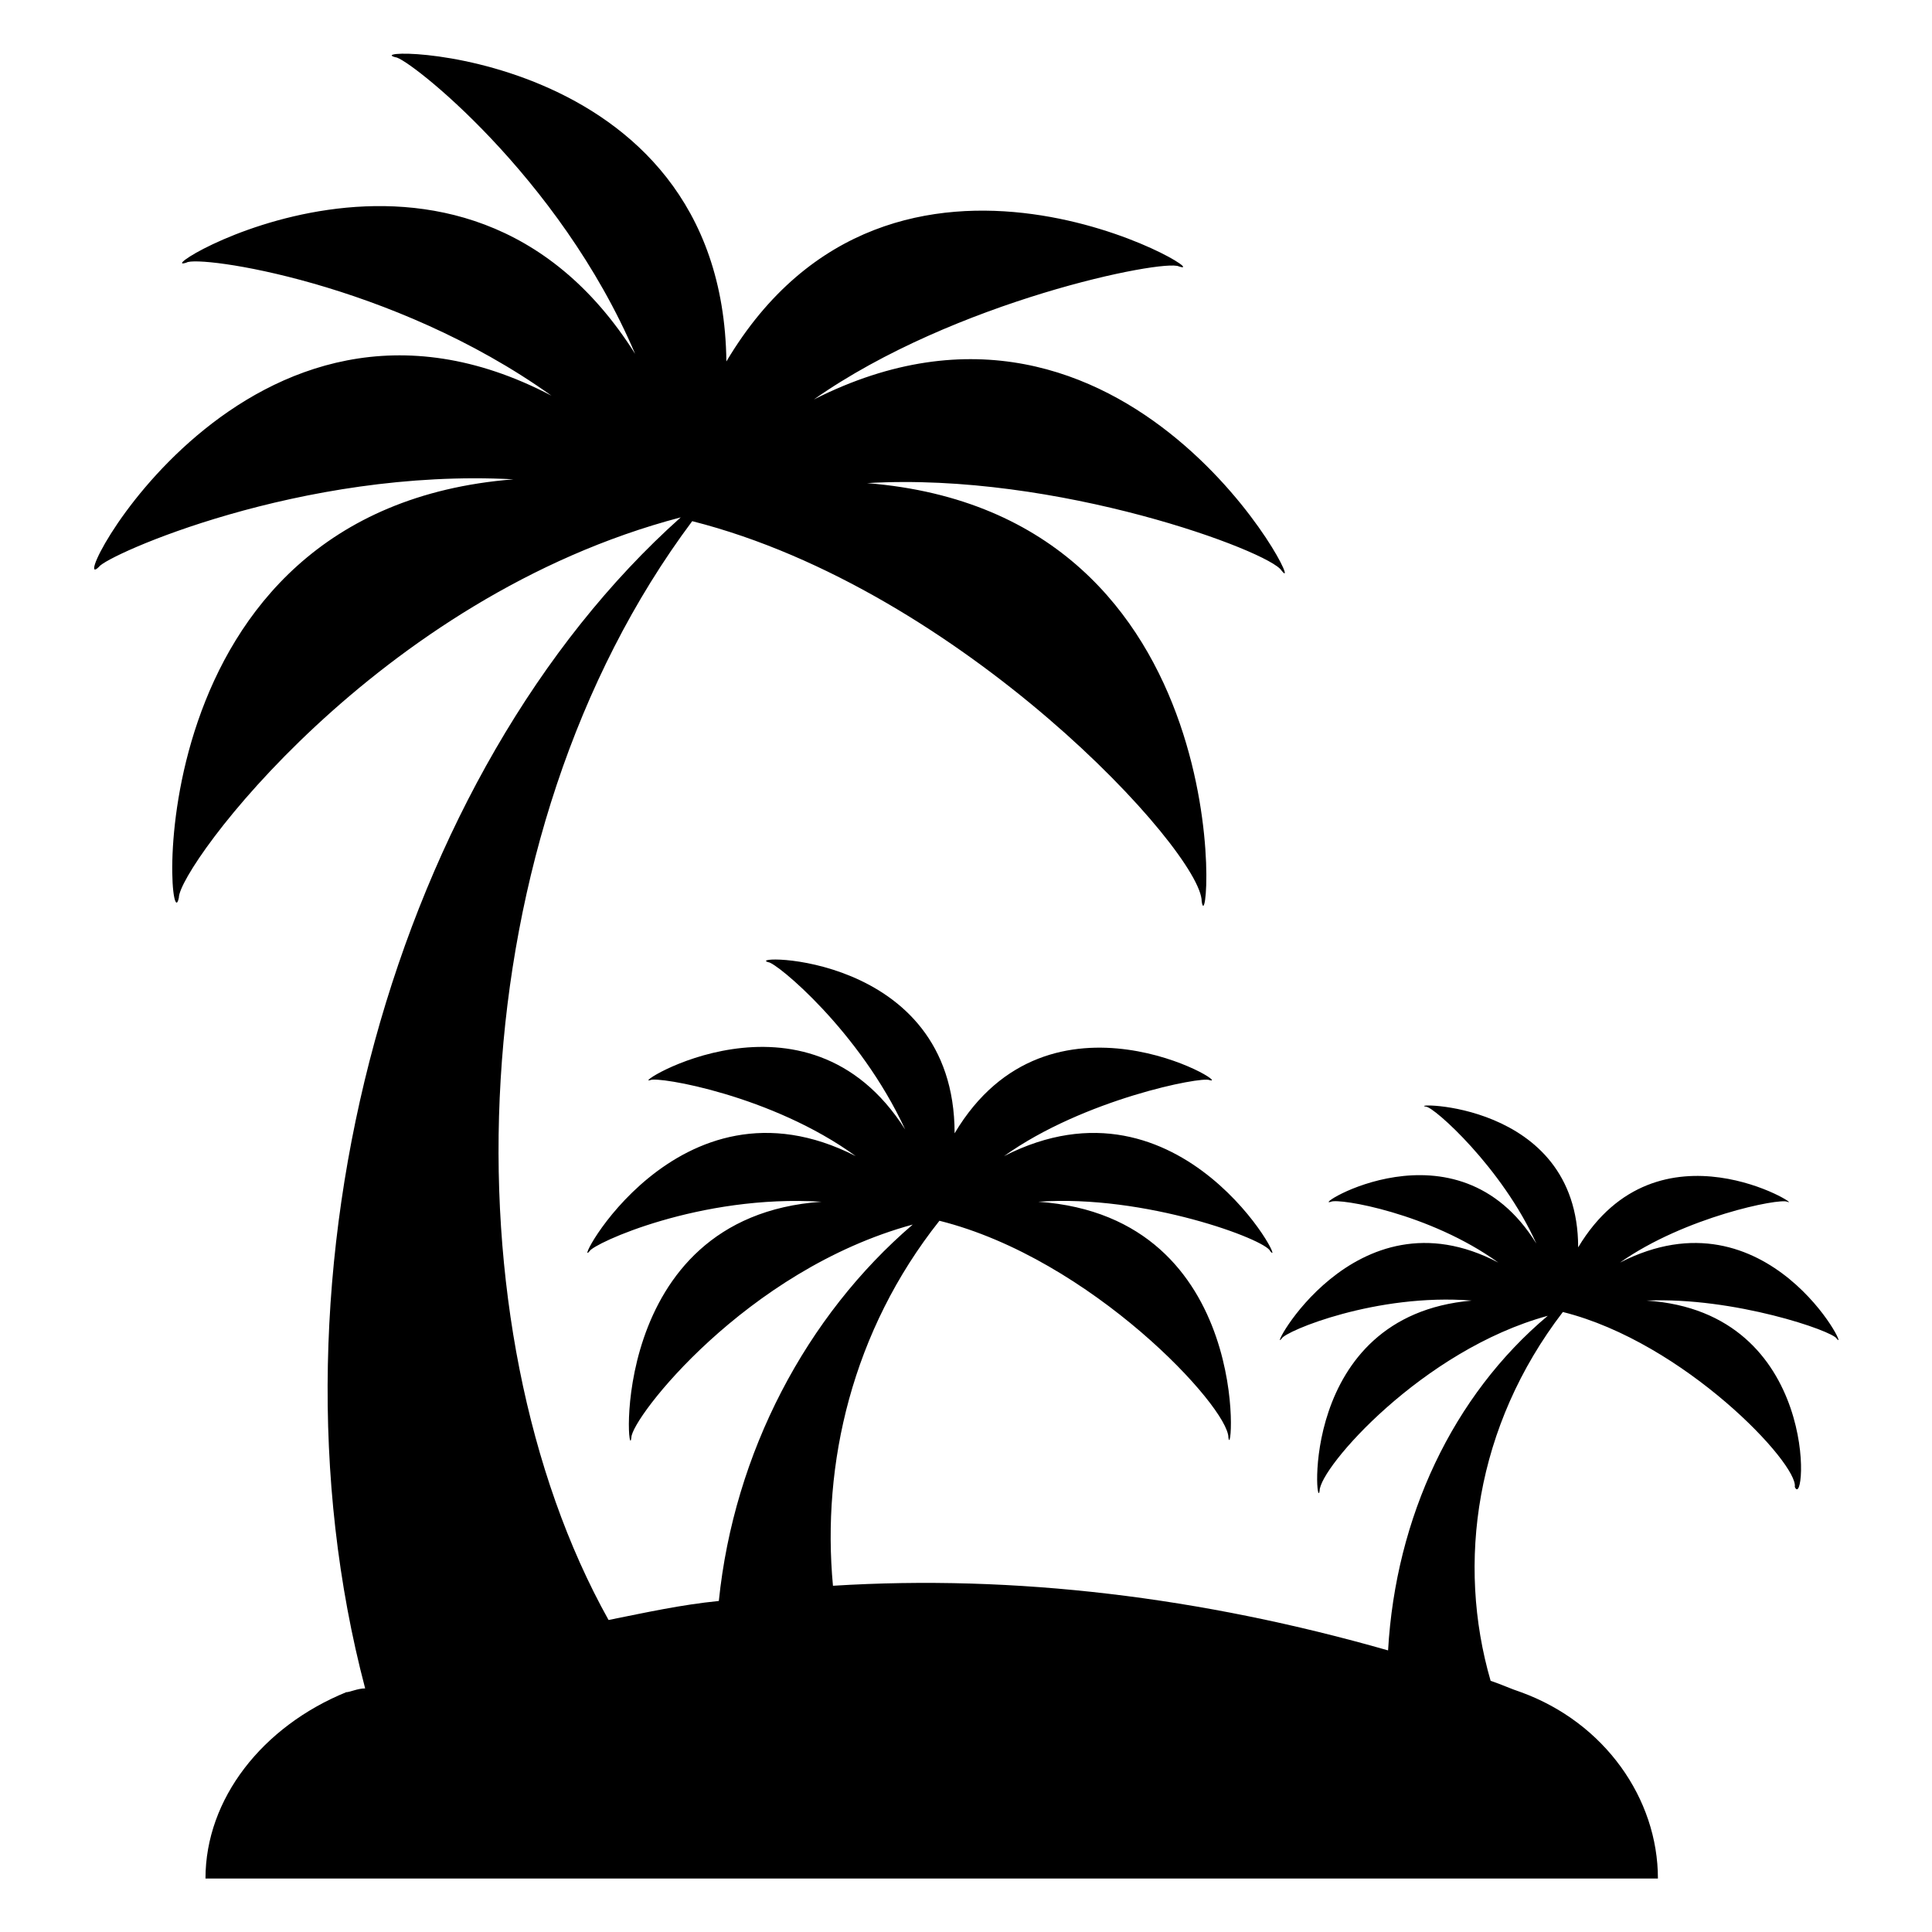
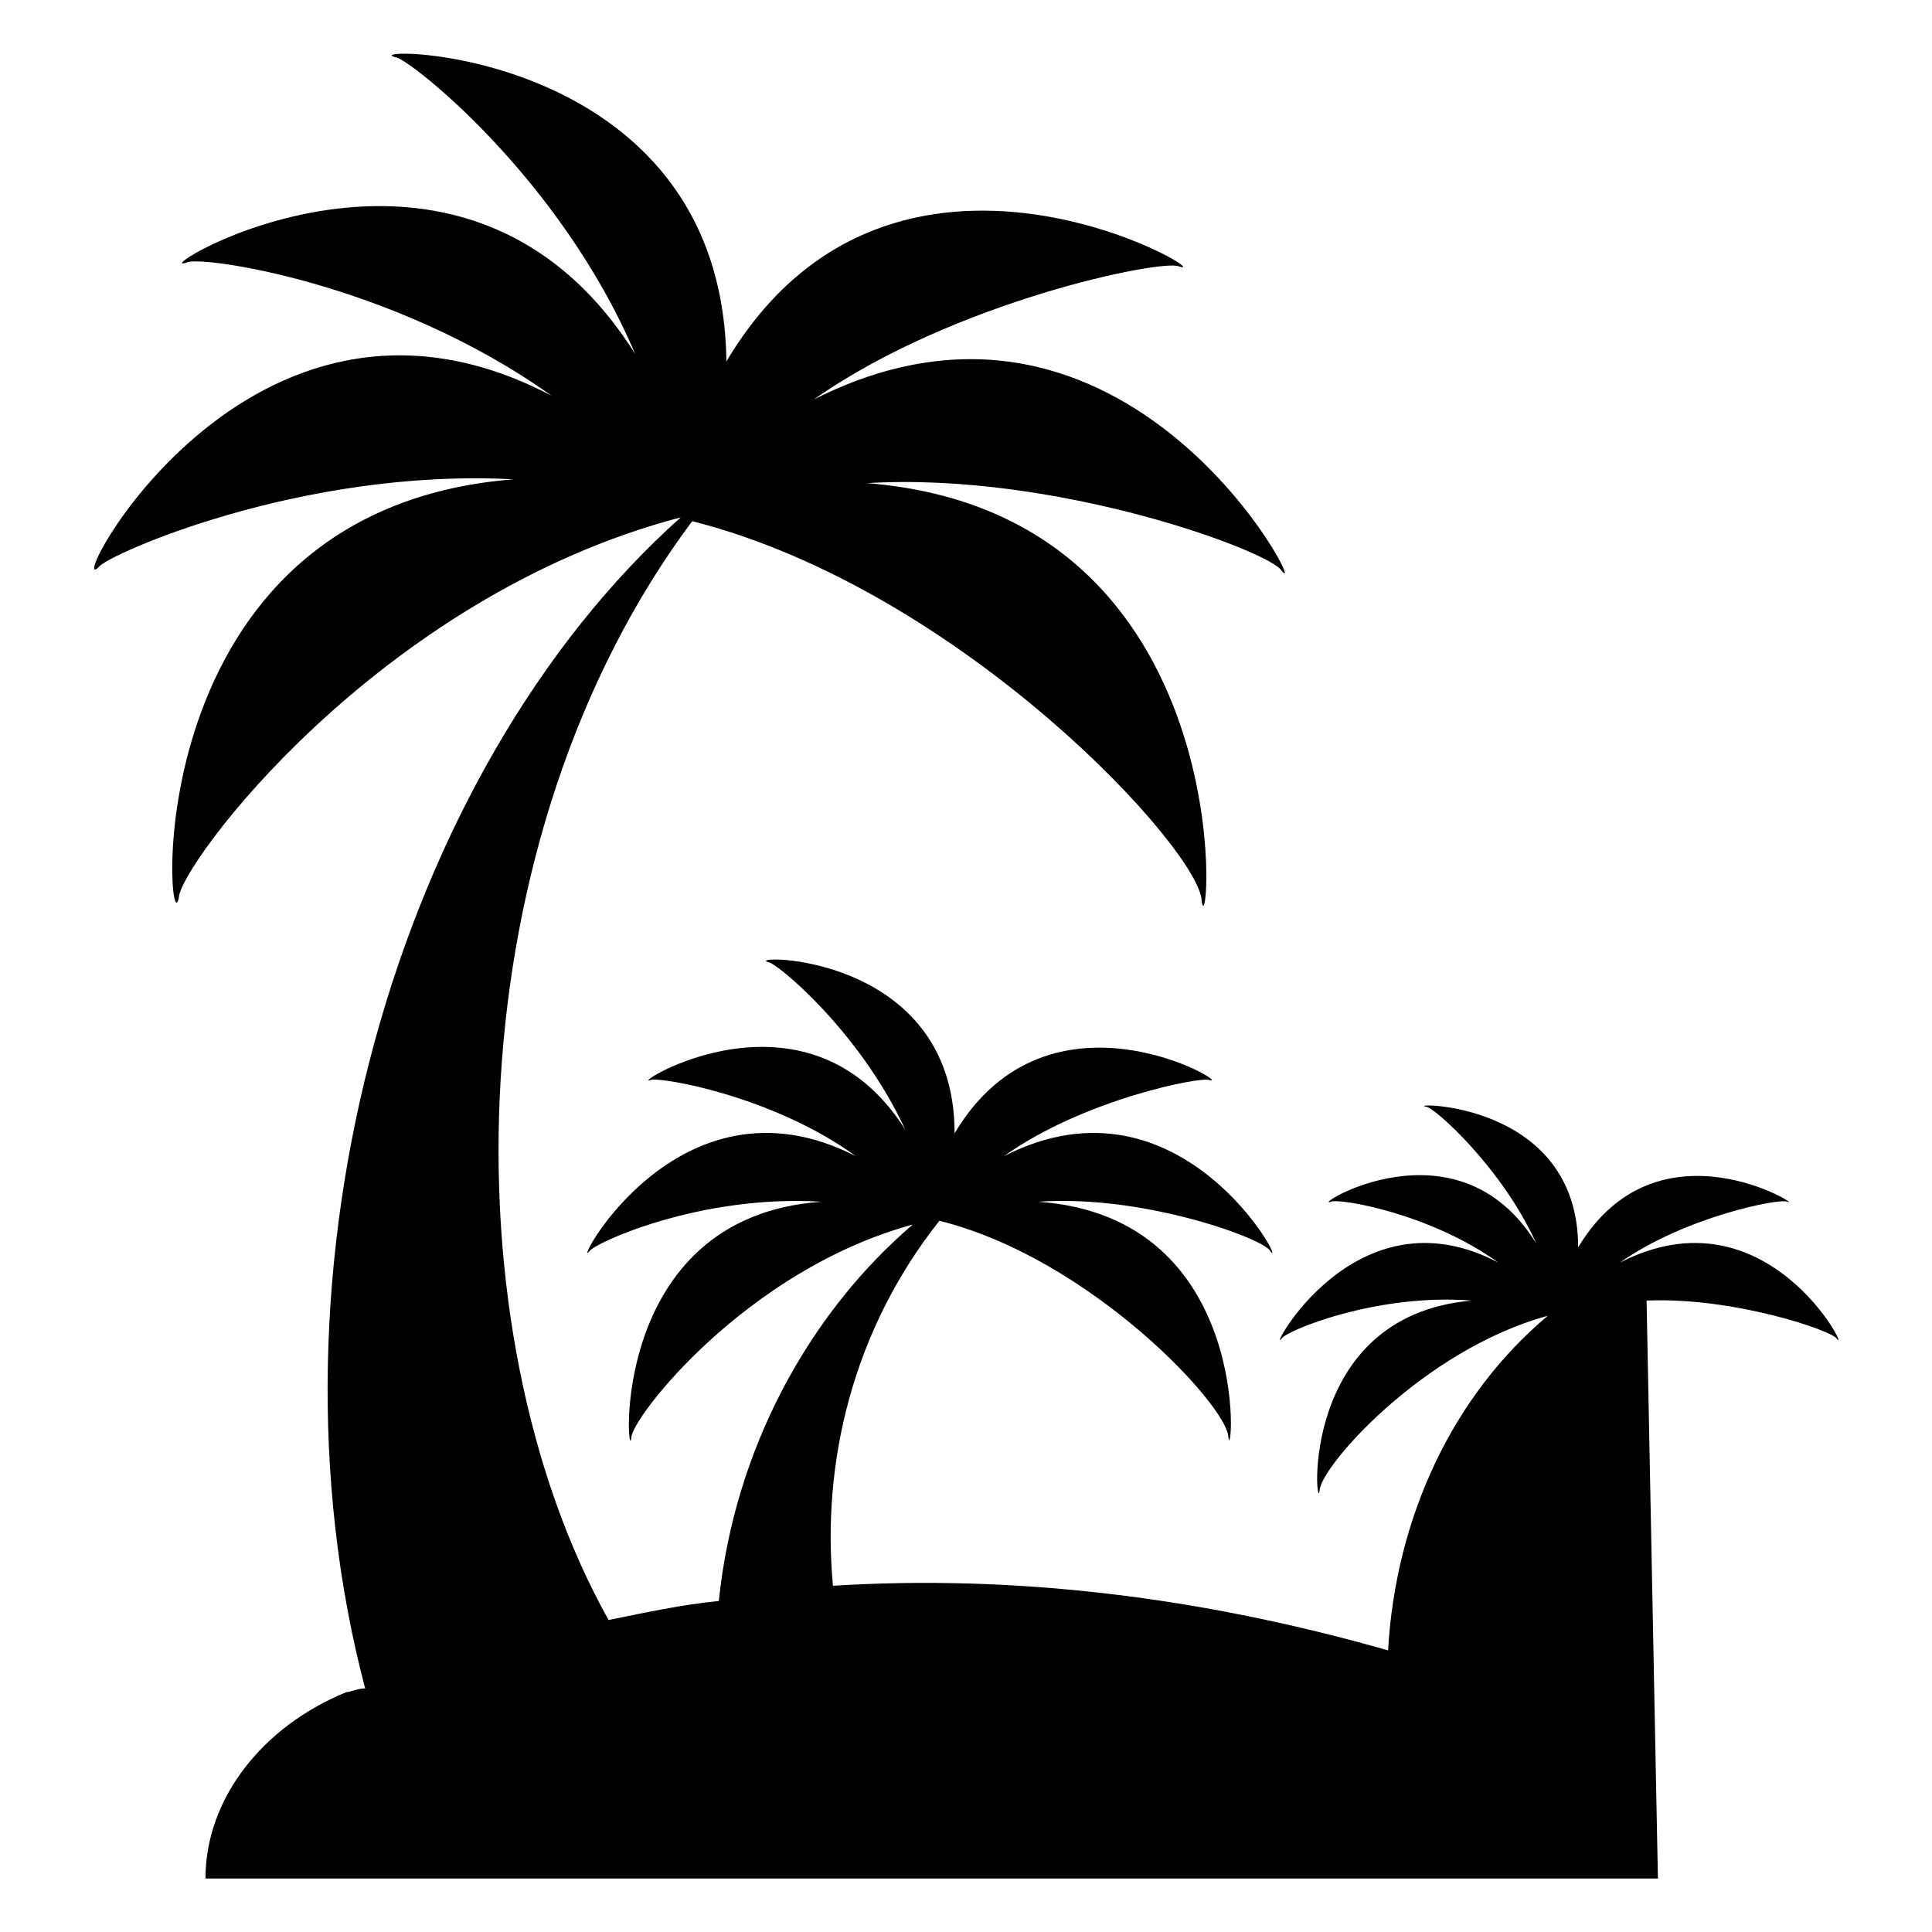
<svg xmlns="http://www.w3.org/2000/svg" fill="#000000" width="800px" height="800px" version="1.1" viewBox="144 144 512 512">
-   <path d="m580.36 488.67c23.176-1.008 49.375 8.062 50.383 10.078 4.031 5.039-18.137-40.305-57.434-20.152 17.129-12.09 42.32-17.129 44.336-16.121 5.039 2.016-34.258-23.176-55.418 12.09 0-39.297-46.352-38.289-40.305-37.281 2.016 0 20.152 16.121 29.223 36.273-21.16-34.258-60.457-9.07-54.41-11.082 2.016-1.008 26.199 3.023 44.336 16.121-38.289-20.152-61.465 25.191-57.434 20.152 1.008-2.016 25.191-12.09 50.383-10.078-46.352 4.031-41.312 57.434-40.305 50.383 0-6.047 27.207-37.281 60.457-46.352-25.191 21.16-40.305 53.402-42.32 88.672-49.375-14.105-98.746-20.152-147.11-17.129-3.023-32.242 5.039-67.512 28.215-96.73 40.305 10.078 76.578 49.375 76.578 57.434 1.008 8.062 7.055-58.441-50.383-62.473 28.215-2.016 60.457 10.078 61.465 13.098 5.039 6.047-23.176-49.375-70.535-25.191 21.16-15.113 52.395-21.16 54.41-20.152 7.055 2.016-42.32-28.215-67.512 14.105 0-48.367-56.426-47.359-49.375-45.344 2.016 0 24.184 18.137 36.273 44.336-26.199-41.312-73.555-11.082-67.512-13.098 2.016-1.008 32.242 4.031 54.41 20.152-47.359-24.184-75.57 31.234-70.535 25.191 1.008-2.016 29.223-15.113 61.465-13.098-57.434 4.031-51.387 71.539-50.383 62.473 0-5.039 30.23-44.336 74.562-56.426-28.215 24.184-47.359 60.457-51.387 99.754-10.078 1.008-19.145 3.023-29.223 5.039-43.328-77.586-40.305-207.57 22.168-291.2 71.539 18.137 135.02 87.664 135.02 100.76 2.016 14.105 12.09-102.78-88.672-110.84 50.383-3.023 106.81 18.137 109.83 23.176 8.062 10.078-40.305-87.664-123.94-45.344 37.281-26.199 92.699-37.281 96.73-35.266 12.09 4.031-75.57-49.375-119.91 25.191-1.008-84.641-99.754-83.633-87.664-80.609 3.023 0 43.328 31.234 63.48 78.594-46.352-73.555-130.99-20.152-118.9-24.184 3.023-2.016 54.41 5.039 96.73 35.266-80.602-42.32-129.98 55.418-119.9 45.344 2.016-3.023 53.402-26.199 109.83-23.176-101.77 8.062-91.695 125.95-88.672 110.84 0-8.062 52.395-79.602 133-100.76-75.57 67.508-112.85 199.51-83.633 310.34-2.012 0-4.027 1.008-5.035 1.008-22.168 9.07-37.281 28.215-37.281 49.375h384.91c0-21.16-14.105-41.312-36.273-49.375-3.023-1.008-5.039-2.016-8.062-3.023-9.07-31.234-4.031-67.512 19.145-97.738 32.242 8.062 62.473 40.305 61.465 46.352 3.023 7.051 7.051-46.352-39.297-49.375z" />
+   <path d="m580.36 488.67c23.176-1.008 49.375 8.062 50.383 10.078 4.031 5.039-18.137-40.305-57.434-20.152 17.129-12.09 42.32-17.129 44.336-16.121 5.039 2.016-34.258-23.176-55.418 12.09 0-39.297-46.352-38.289-40.305-37.281 2.016 0 20.152 16.121 29.223 36.273-21.16-34.258-60.457-9.07-54.41-11.082 2.016-1.008 26.199 3.023 44.336 16.121-38.289-20.152-61.465 25.191-57.434 20.152 1.008-2.016 25.191-12.09 50.383-10.078-46.352 4.031-41.312 57.434-40.305 50.383 0-6.047 27.207-37.281 60.457-46.352-25.191 21.16-40.305 53.402-42.32 88.672-49.375-14.105-98.746-20.152-147.11-17.129-3.023-32.242 5.039-67.512 28.215-96.73 40.305 10.078 76.578 49.375 76.578 57.434 1.008 8.062 7.055-58.441-50.383-62.473 28.215-2.016 60.457 10.078 61.465 13.098 5.039 6.047-23.176-49.375-70.535-25.191 21.16-15.113 52.395-21.16 54.41-20.152 7.055 2.016-42.32-28.215-67.512 14.105 0-48.367-56.426-47.359-49.375-45.344 2.016 0 24.184 18.137 36.273 44.336-26.199-41.312-73.555-11.082-67.512-13.098 2.016-1.008 32.242 4.031 54.41 20.152-47.359-24.184-75.57 31.234-70.535 25.191 1.008-2.016 29.223-15.113 61.465-13.098-57.434 4.031-51.387 71.539-50.383 62.473 0-5.039 30.23-44.336 74.562-56.426-28.215 24.184-47.359 60.457-51.387 99.754-10.078 1.008-19.145 3.023-29.223 5.039-43.328-77.586-40.305-207.57 22.168-291.2 71.539 18.137 135.02 87.664 135.02 100.76 2.016 14.105 12.09-102.78-88.672-110.84 50.383-3.023 106.81 18.137 109.83 23.176 8.062 10.078-40.305-87.664-123.94-45.344 37.281-26.199 92.699-37.281 96.73-35.266 12.09 4.031-75.57-49.375-119.91 25.191-1.008-84.641-99.754-83.633-87.664-80.609 3.023 0 43.328 31.234 63.48 78.594-46.352-73.555-130.99-20.152-118.9-24.184 3.023-2.016 54.41 5.039 96.73 35.266-80.602-42.32-129.98 55.418-119.9 45.344 2.016-3.023 53.402-26.199 109.83-23.176-101.77 8.062-91.695 125.95-88.672 110.84 0-8.062 52.395-79.602 133-100.76-75.57 67.508-112.85 199.51-83.633 310.34-2.012 0-4.027 1.008-5.035 1.008-22.168 9.07-37.281 28.215-37.281 49.375h384.91z" />
</svg>